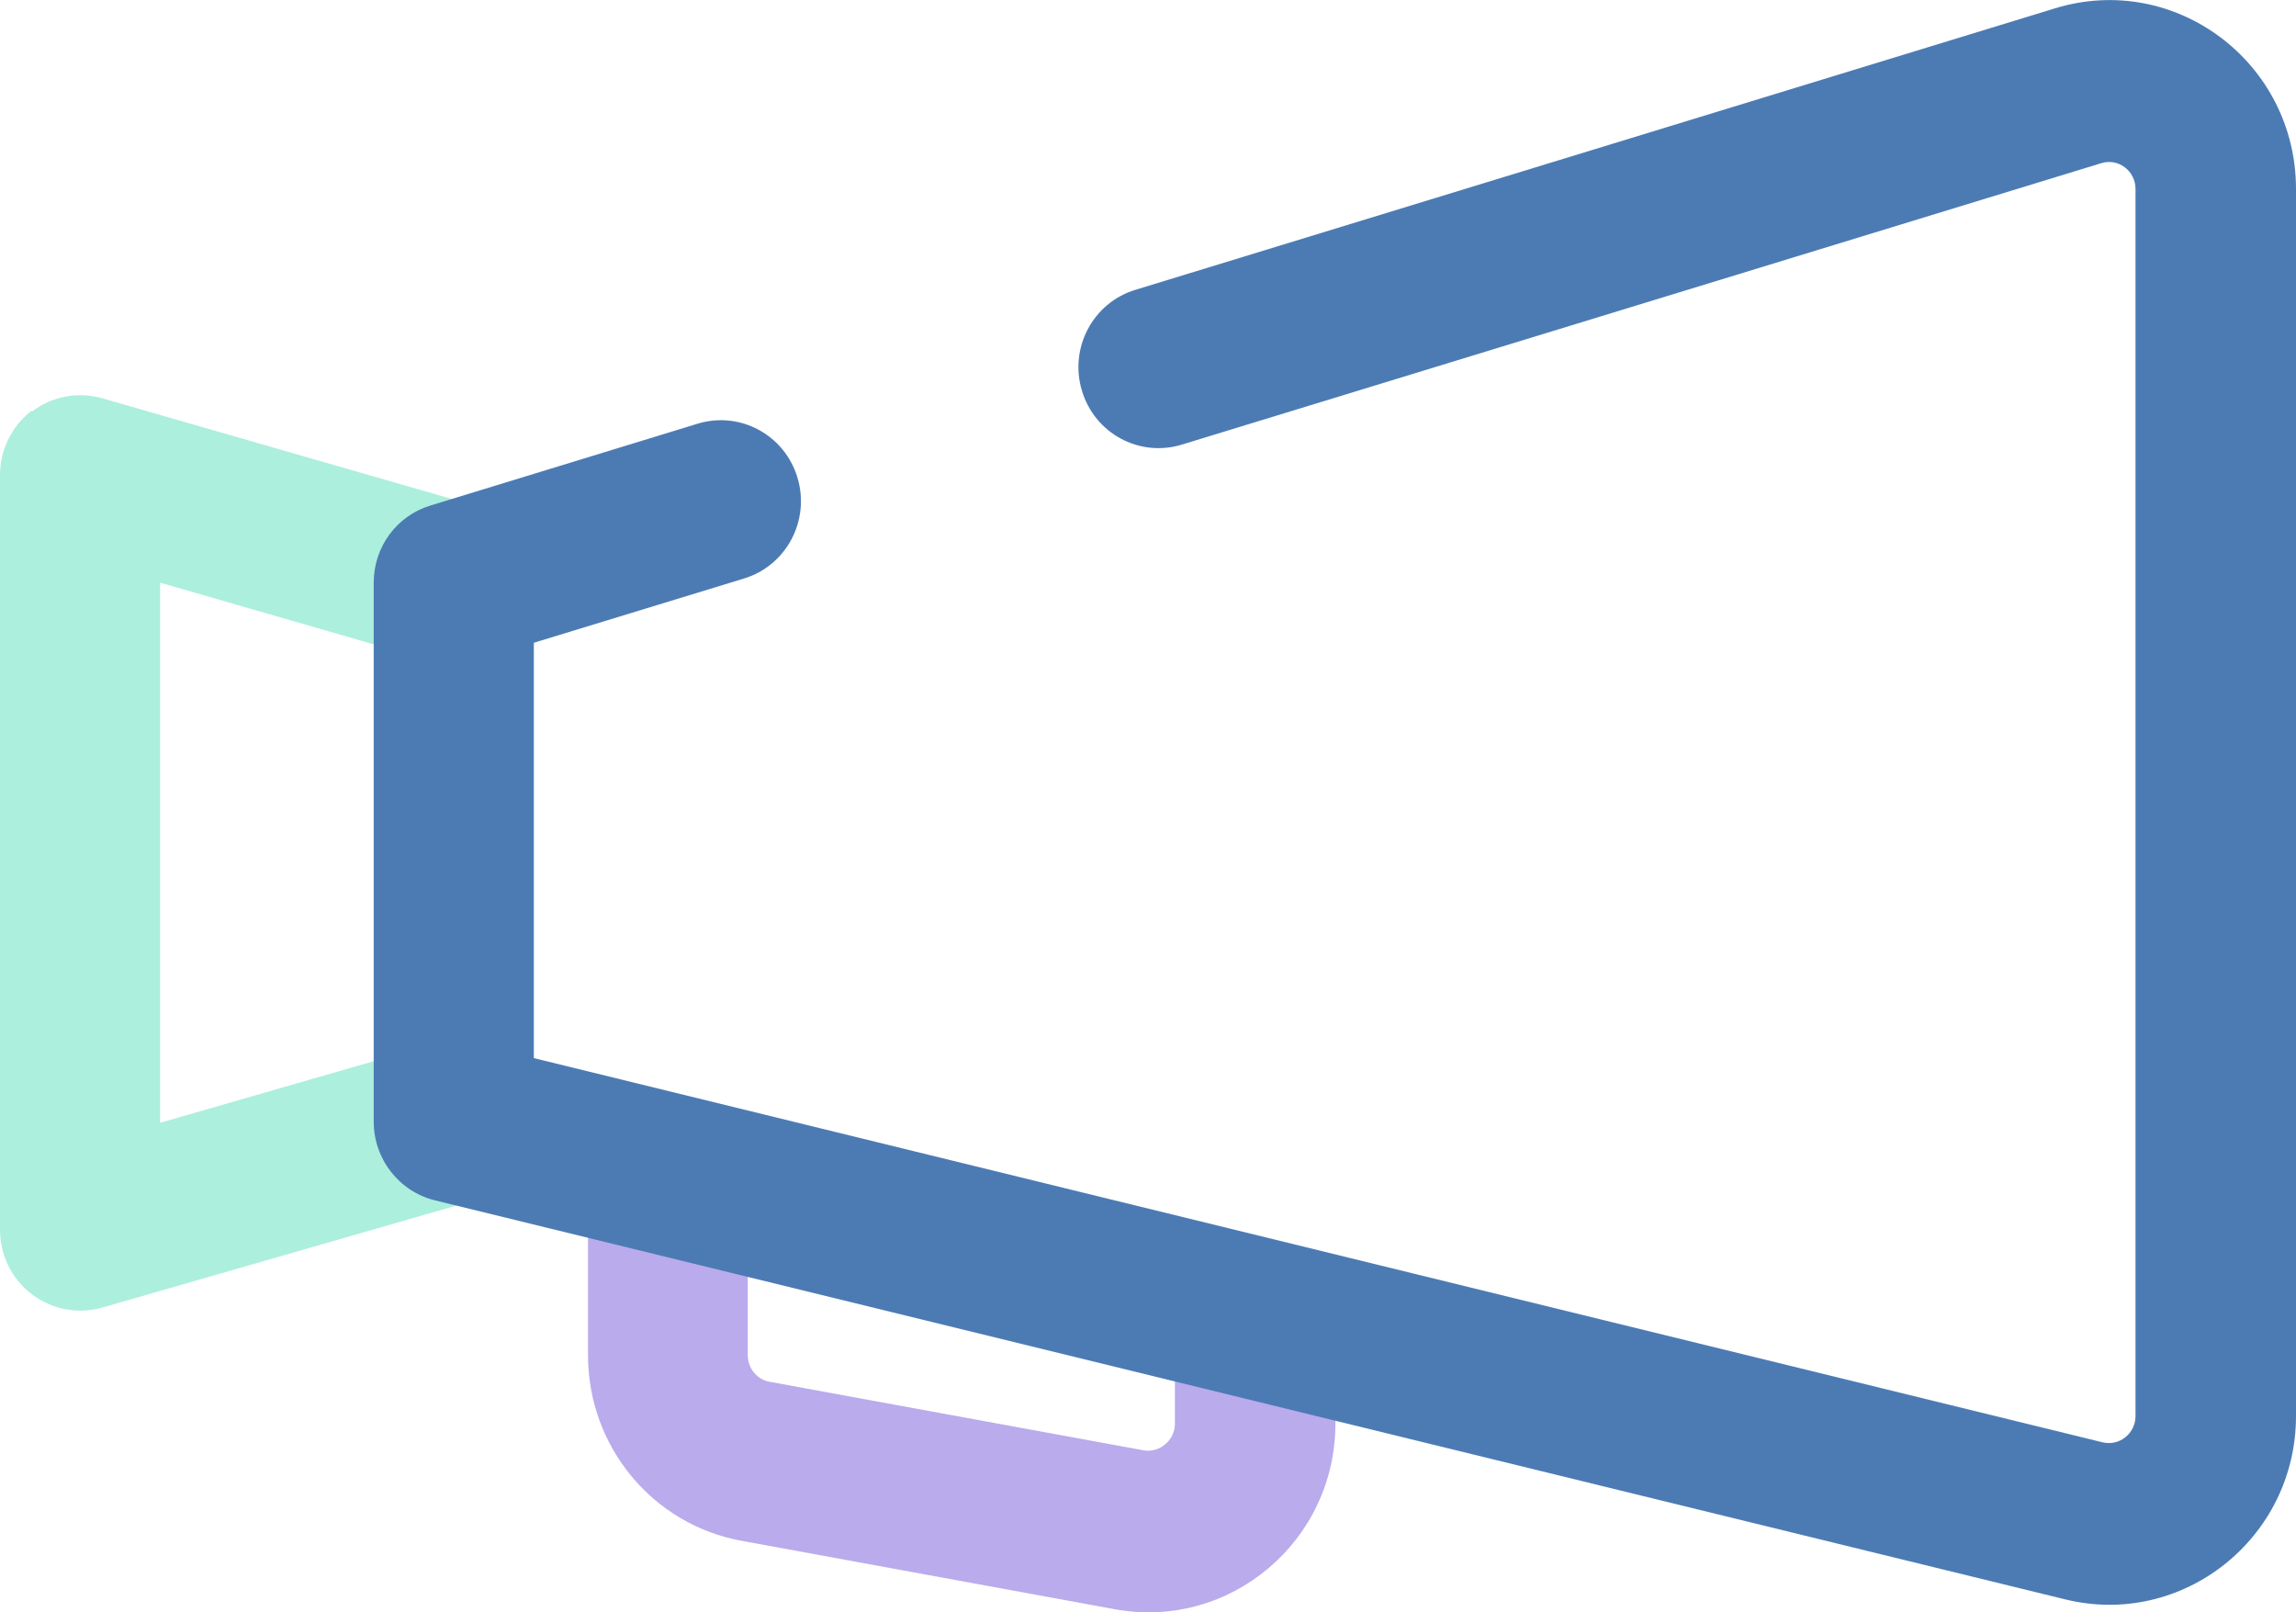
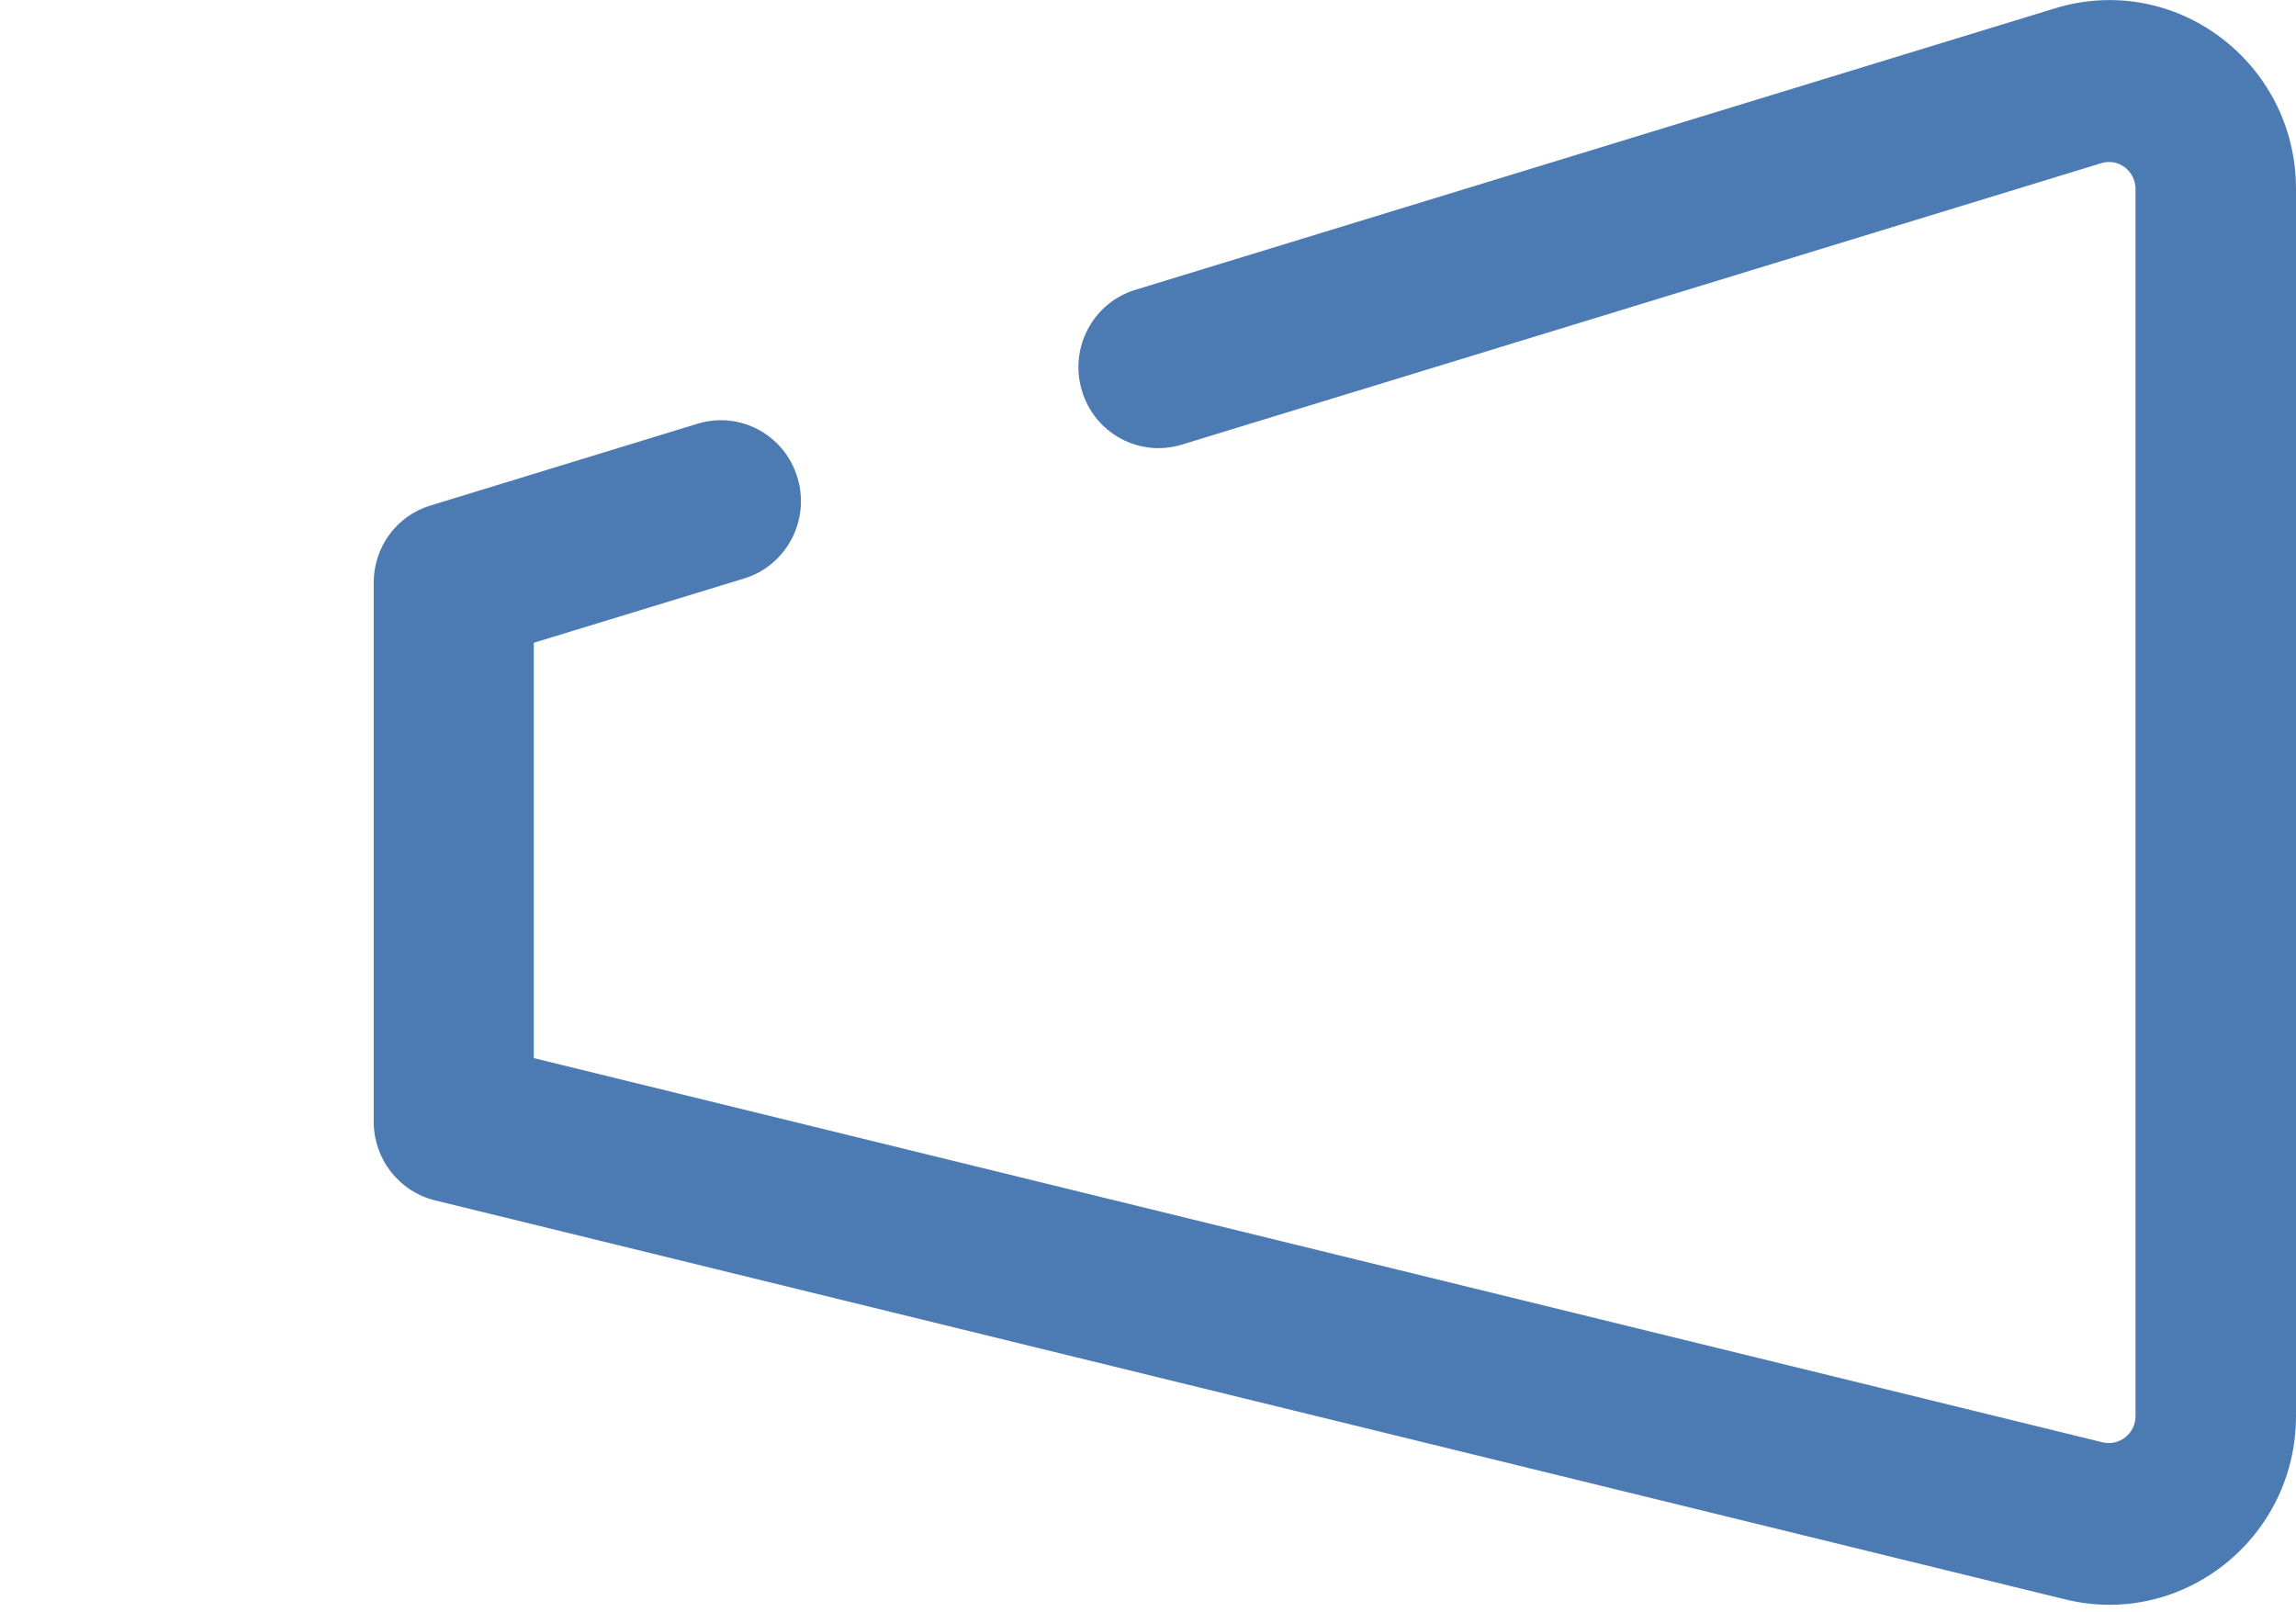
<svg xmlns="http://www.w3.org/2000/svg" width="47" height="33" viewBox="0 0 47 33" fill="none">
  <g clip-path="url(#clip0_4693_7555)">
-     <path fill-rule="evenodd" clip-rule="evenodd" d="M13.664 22.405C14.566 22.405 15.307 23.144 15.307 24.063V27.737C15.307 28.002 15.492 28.236 15.754 28.282L23.404 29.684C23.735 29.746 24.051 29.481 24.051 29.139V27.372C24.051 26.461 24.784 25.713 25.694 25.713C26.604 25.713 27.336 26.453 27.336 27.372V29.139C27.336 31.544 25.177 33.366 22.825 32.938L15.176 31.536C13.356 31.202 12.037 29.606 12.037 27.737V24.063C12.037 23.152 12.77 22.405 13.68 22.405H13.664Z" fill="#B9ABEC" />
-     <path fill-rule="evenodd" clip-rule="evenodd" d="M0.655 8.4C0.247 8.711 0 9.202 0 9.723V25.168C0 25.69 0.239 26.18 0.655 26.492C1.064 26.803 1.596 26.904 2.09 26.764L9.739 24.561C10.441 24.359 10.927 23.713 10.927 22.973V11.942C10.927 11.202 10.441 10.556 9.739 10.354L2.09 8.151C1.596 8.011 1.064 8.112 0.655 8.423V8.4ZM7.65 13.18V21.72L3.277 22.981V11.926L7.65 13.188V13.18Z" fill="#ACEFDC" />
    <path fill-rule="evenodd" clip-rule="evenodd" d="M42.065 0.171C44.525 -0.584 47 1.277 47 3.869V28.983C47 31.482 44.679 33.327 42.273 32.735L8.906 24.569C8.174 24.39 7.65 23.728 7.65 22.957V11.926C7.65 11.195 8.12 10.556 8.814 10.346L14.281 8.672C15.145 8.408 16.062 8.898 16.325 9.778C16.587 10.65 16.101 11.576 15.23 11.841L10.927 13.156V21.657L43.036 29.52C43.383 29.606 43.715 29.341 43.715 28.983V3.869C43.715 3.495 43.36 3.231 43.013 3.34L24.19 9.101C23.326 9.365 22.409 8.875 22.147 7.995C21.884 7.123 22.37 6.197 23.242 5.932L42.065 0.171Z" fill="#4C7BB4" />
  </g>
  <defs>
    <clipPath id="clip0_4693_7555">
      <rect width="47" height="33" fill="white" />
    </clipPath>
  </defs>
</svg>